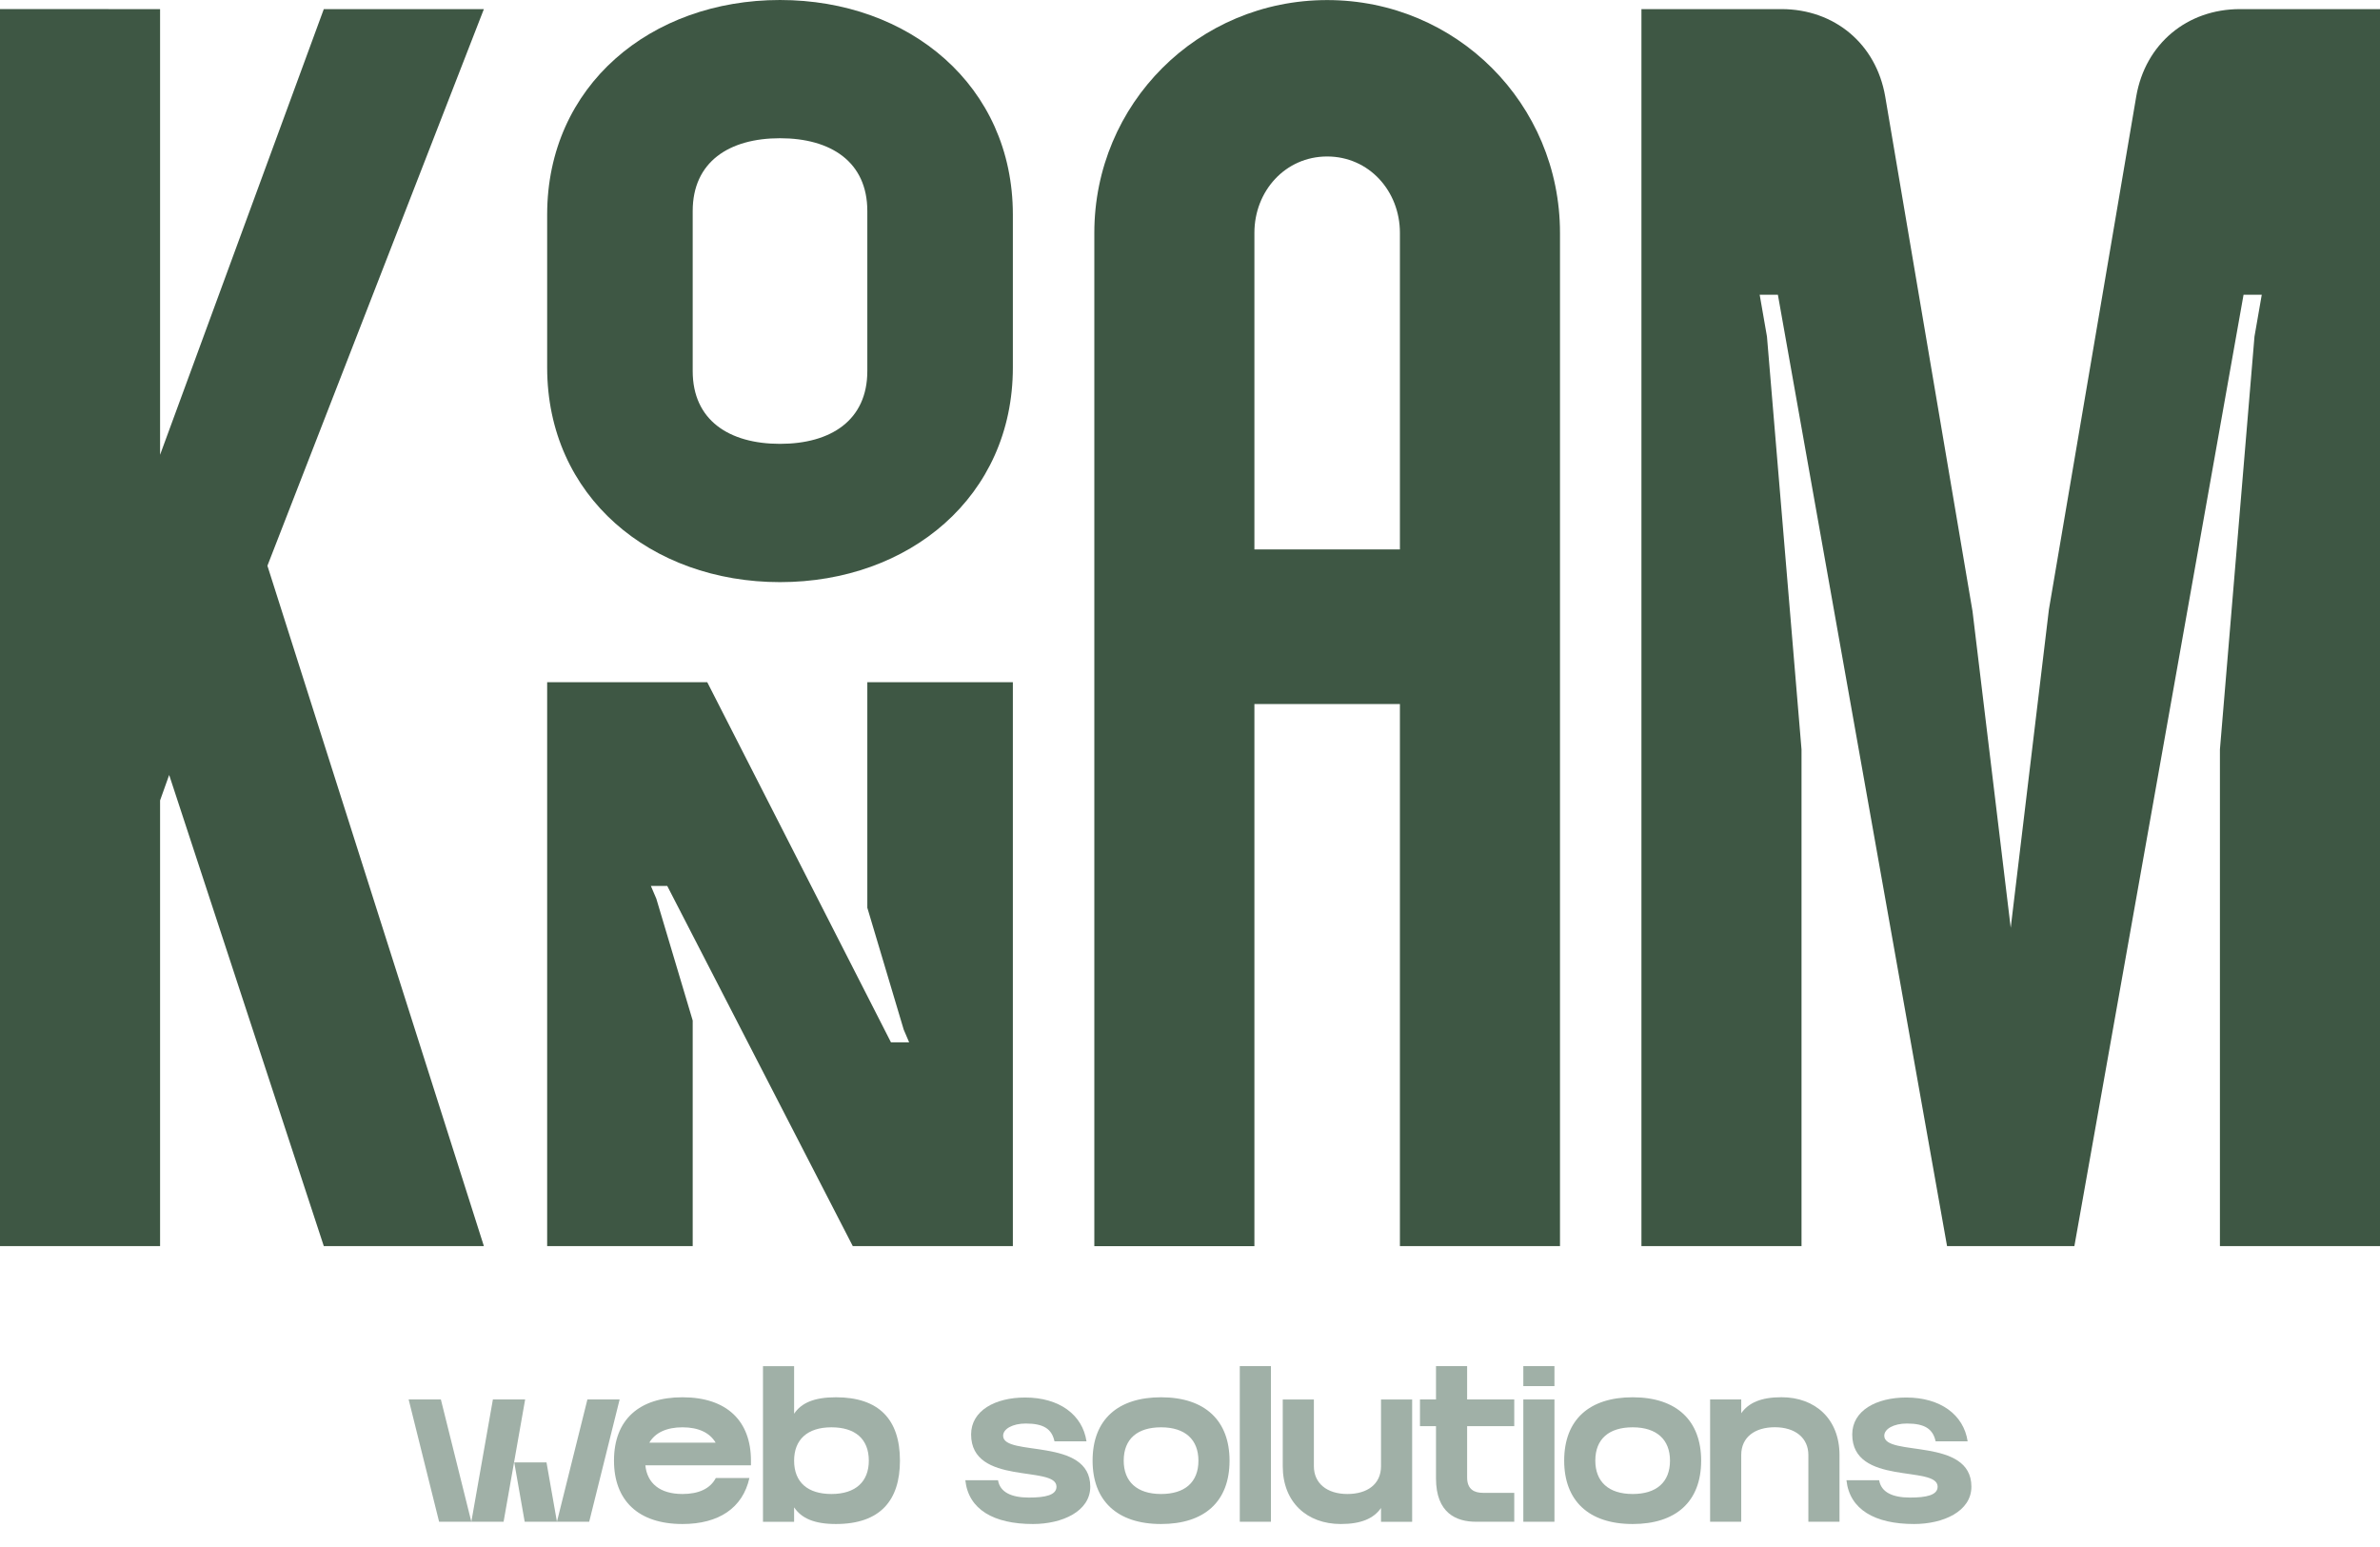
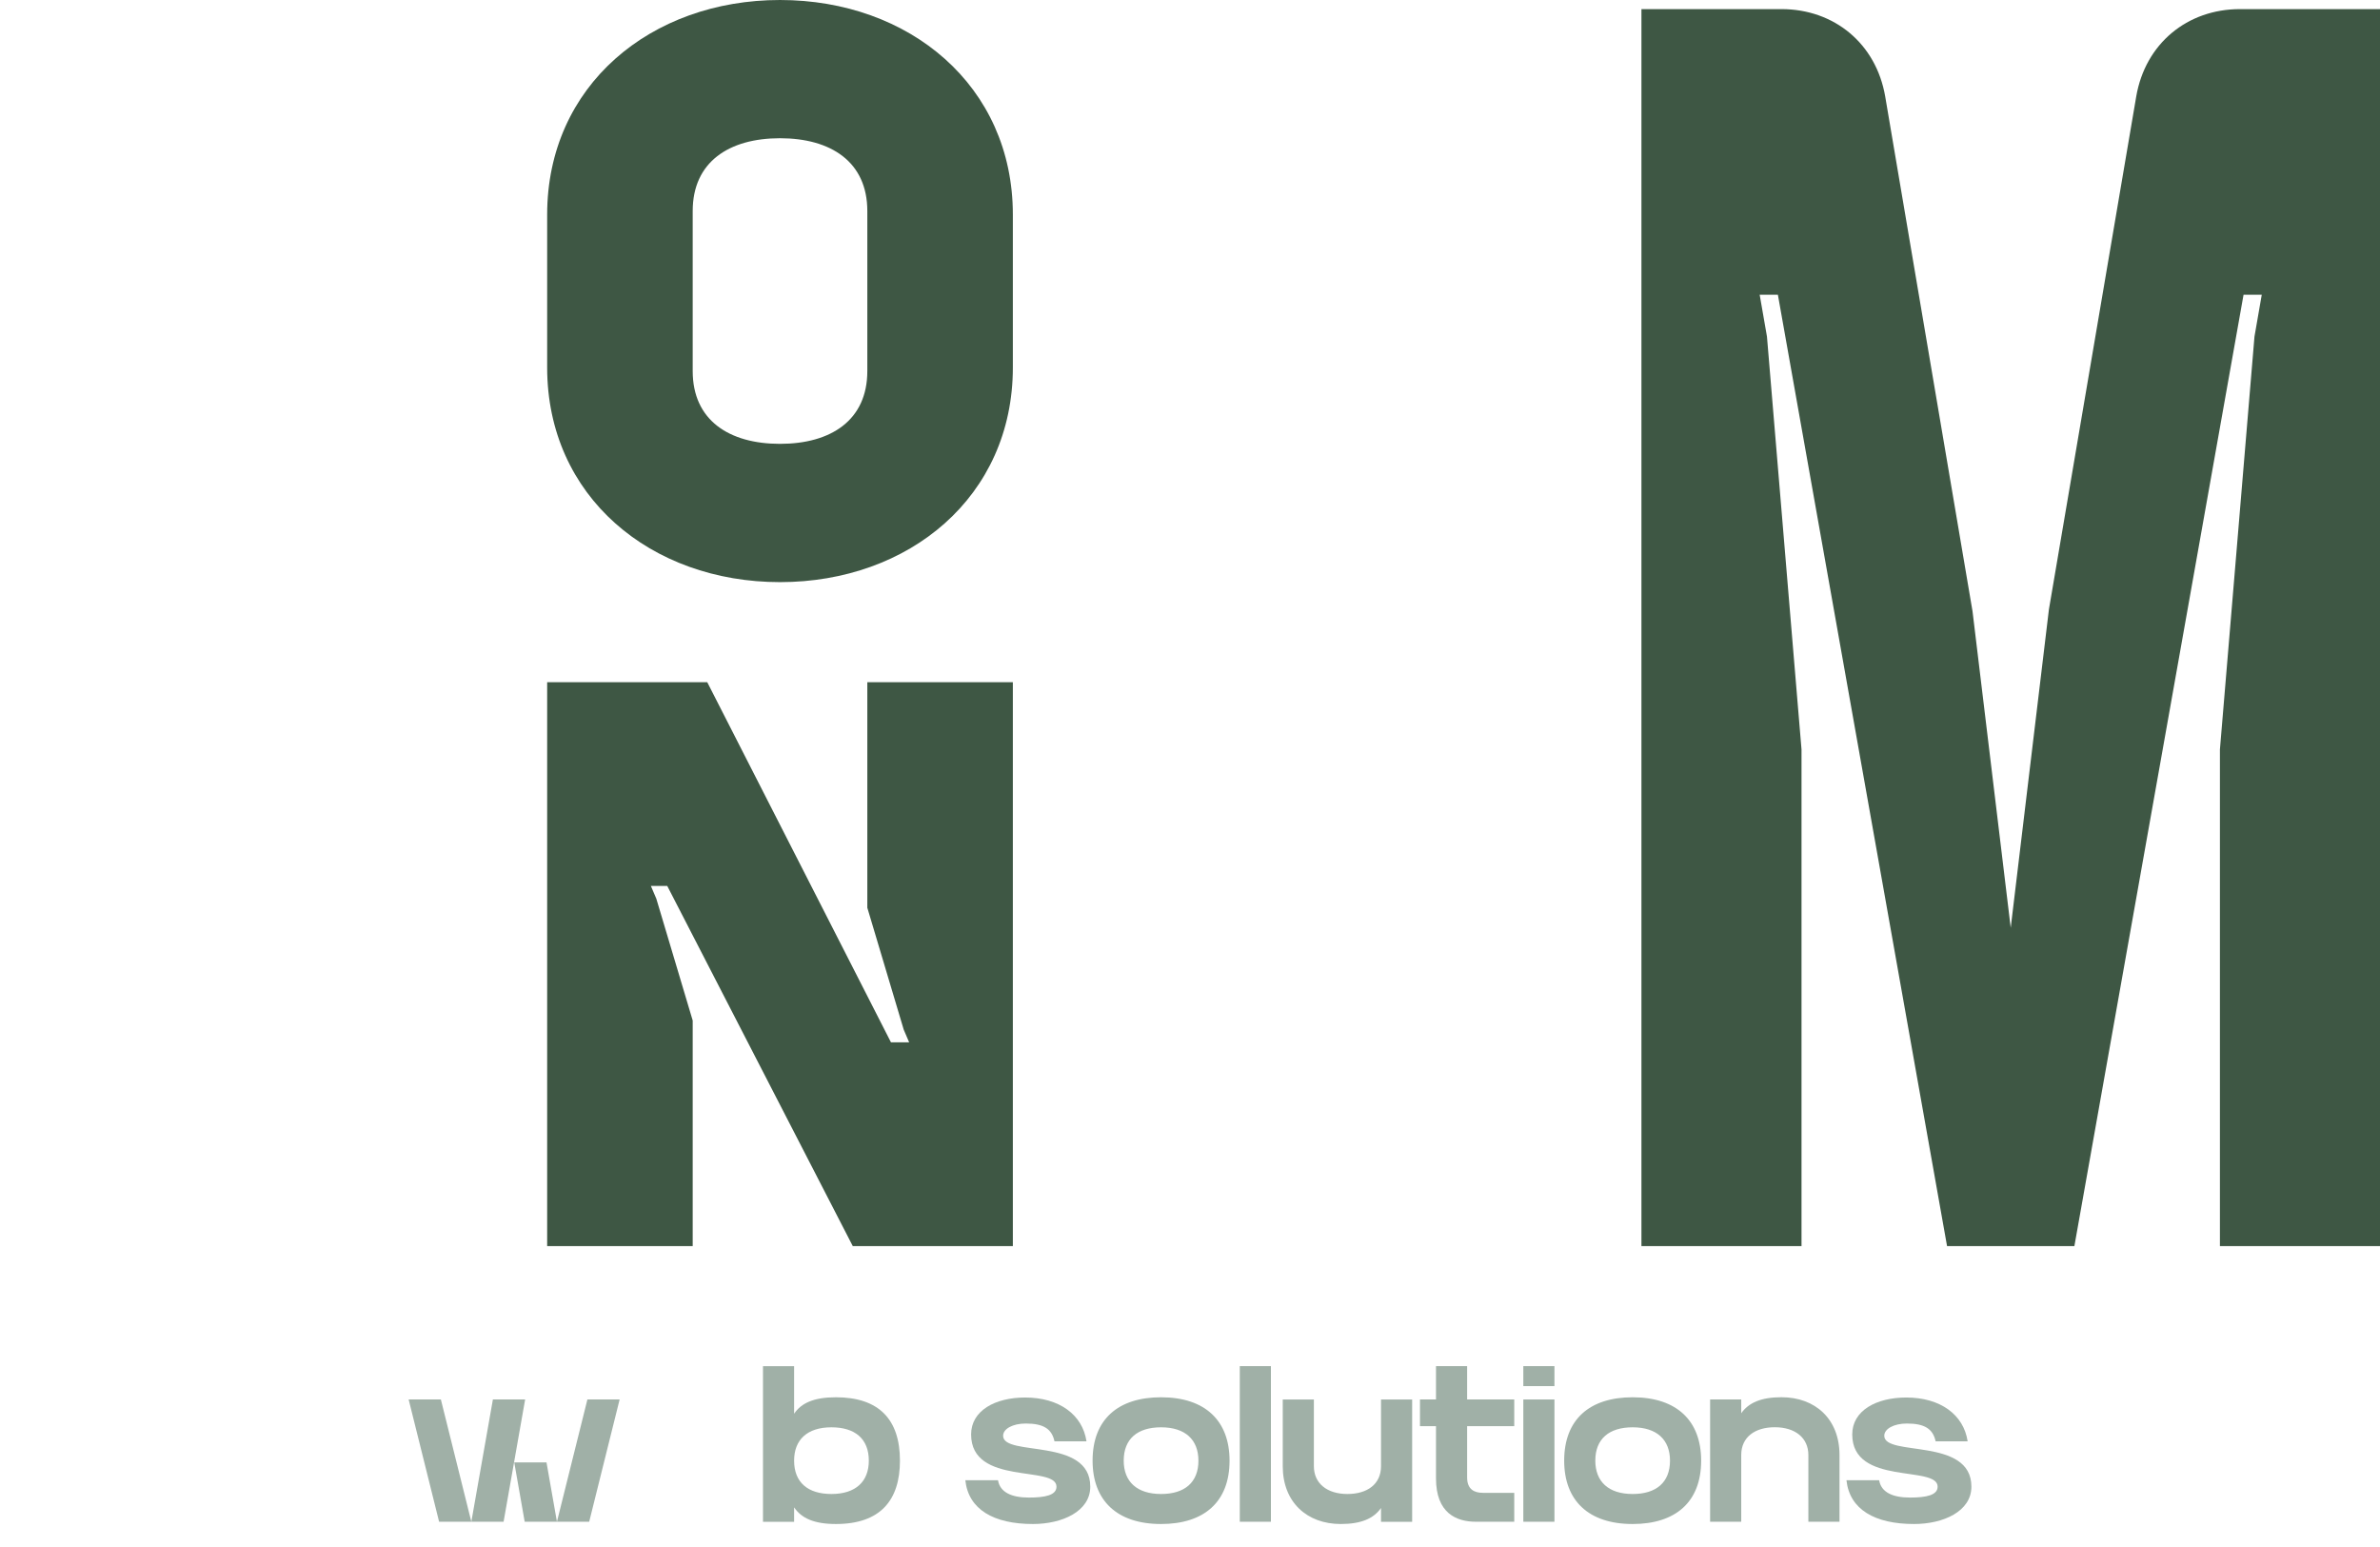
<svg xmlns="http://www.w3.org/2000/svg" width="100" height="65" viewBox="0 0 100 65" fill="none">
  <path d="M18.524 58.801H17.17L18.45 63.939H19.804L18.524 58.801ZM19.804 63.939H21.159L22.065 58.801H20.71L19.804 63.939ZM21.607 61.444L22.046 63.939H23.401L22.962 61.444H21.607ZM23.401 63.939H24.756L26.035 58.801H24.681L23.401 63.939Z" fill="#A0B0A7" />
-   <path d="M28.676 64.034C30.199 64.034 31.207 63.362 31.488 62.1H30.077C29.844 62.549 29.358 62.773 28.676 62.773C27.732 62.773 27.191 62.325 27.116 61.568H31.553V61.372C31.553 59.709 30.544 58.709 28.676 58.709C26.873 58.709 25.798 59.634 25.798 61.372C25.798 63.035 26.807 64.034 28.676 64.034ZM27.284 60.615C27.527 60.195 28.013 59.971 28.676 59.971C29.358 59.971 29.825 60.204 30.068 60.615H27.284Z" fill="#A0B0A7" />
  <path d="M35.122 64.034C36.991 64.034 37.813 63.035 37.813 61.372C37.813 59.634 36.925 58.709 35.122 58.709C34.197 58.709 33.665 58.952 33.366 59.401V57.402H32.058V63.941H33.366V63.334C33.674 63.791 34.207 64.034 35.122 64.034ZM33.366 61.372C33.366 60.494 33.917 59.971 34.935 59.971C35.926 59.971 36.505 60.456 36.505 61.372C36.505 62.25 35.954 62.773 34.935 62.773C33.945 62.773 33.366 62.287 33.366 61.372Z" fill="#A0B0A7" />
  <path d="M43.4 64.034C44.633 64.034 45.81 63.502 45.81 62.465C45.81 60.372 42.148 61.222 42.148 60.326C42.148 60.036 42.55 59.812 43.101 59.812C43.858 59.812 44.194 60.045 44.306 60.559H45.651C45.483 59.438 44.502 58.719 43.073 58.719C41.812 58.719 40.803 59.27 40.803 60.27C40.803 62.446 44.39 61.549 44.39 62.465C44.39 62.82 43.923 62.923 43.232 62.923C42.494 62.923 42.017 62.698 41.933 62.194H40.56C40.691 63.427 41.756 64.034 43.4 64.034Z" fill="#A0B0A7" />
  <path d="M48.785 64.034C50.588 64.034 51.662 63.109 51.662 61.372C51.662 59.709 50.653 58.709 48.785 58.709C46.982 58.709 45.907 59.634 45.907 61.372C45.907 63.035 46.916 64.034 48.785 64.034ZM47.215 61.372C47.215 60.456 47.794 59.971 48.785 59.971C49.803 59.971 50.354 60.494 50.354 61.372C50.354 62.287 49.775 62.773 48.785 62.773C47.766 62.773 47.215 62.25 47.215 61.372Z" fill="#A0B0A7" />
  <path d="M53.4 57.4H52.092V63.939H53.4V57.4Z" fill="#A0B0A7" />
  <path d="M56.335 64.034C57.195 64.034 57.718 63.801 58.026 63.362V63.941H59.334V58.803H58.026V61.605C58.026 62.362 57.447 62.773 56.615 62.773C55.756 62.773 55.205 62.325 55.205 61.605V58.803H53.897V61.605C53.897 63.119 54.915 64.034 56.335 64.034Z" fill="#A0B0A7" />
  <path d="M62.017 63.939H63.624V62.724H62.307C61.952 62.724 61.644 62.584 61.644 62.08V59.922H63.624V58.801H61.644V57.4H60.336V58.801H59.663V59.922H60.336V62.117C60.336 63.574 61.186 63.939 62.017 63.939Z" fill="#A0B0A7" />
  <path d="M64.005 57.4V58.24H65.313V57.4H64.005ZM64.005 63.939H65.313V58.801H64.005V63.939Z" fill="#A0B0A7" />
  <path d="M68.599 64.034C70.402 64.034 71.477 63.109 71.477 61.372C71.477 59.709 70.468 58.709 68.599 58.709C66.796 58.709 65.722 59.634 65.722 61.372C65.722 63.035 66.731 64.034 68.599 64.034ZM67.03 61.372C67.03 60.456 67.609 59.971 68.599 59.971C69.617 59.971 70.168 60.494 70.168 61.372C70.168 62.287 69.589 62.773 68.599 62.773C67.581 62.773 67.03 62.25 67.03 61.372Z" fill="#A0B0A7" />
  <path d="M75.982 61.136V63.939H77.29V61.136C77.29 59.623 76.272 58.707 74.852 58.707C73.993 58.707 73.469 58.941 73.161 59.38V58.801H71.853V63.939H73.161V61.136C73.161 60.38 73.74 59.968 74.572 59.968C75.431 59.968 75.982 60.417 75.982 61.136Z" fill="#A0B0A7" />
  <path d="M80.422 64.034C81.655 64.034 82.832 63.502 82.832 62.465C82.832 60.372 79.171 61.222 79.171 60.326C79.171 60.036 79.572 59.812 80.124 59.812C80.88 59.812 81.216 60.045 81.329 60.559H82.674C82.506 59.438 81.525 58.719 80.095 58.719C78.834 58.719 77.825 59.27 77.825 60.27C77.825 62.446 81.413 61.549 81.413 62.465C81.413 62.82 80.946 62.923 80.254 62.923C79.516 62.923 79.04 62.698 78.956 62.194H77.582C77.713 63.427 78.778 64.034 80.422 64.034Z" fill="#A0B0A7" />
-   <path d="M0 0.382V52.357H6.726V33.631L7.108 32.561L13.605 52.357H20.331L11.236 23.771L20.331 0.383H13.605L6.726 19.109V0.383L0 0.382Z" fill="#3E5744" />
  <path d="M32.773 24.459C38.2 24.459 42.557 20.866 42.557 15.44V9.019C42.557 3.592 38.2 0 32.773 0C27.347 0 22.99 3.592 22.99 9.019V15.44C22.99 20.866 27.347 24.459 32.773 24.459ZM22.99 52.357H29.105V42.879L27.576 37.758L27.347 37.223H28.035L35.831 52.357H42.557V28.663H36.442V38.14L37.971 43.261L38.2 43.796H37.436L29.716 28.663H22.99V52.357ZM29.105 15.592V8.866C29.105 6.802 30.633 5.808 32.773 5.808C34.914 5.808 36.442 6.802 36.442 8.866V15.592C36.442 17.656 34.914 18.649 32.773 18.649C30.633 18.649 29.105 17.656 29.105 15.592Z" fill="#3E5744" />
-   <path d="M45.98 9.785V52.36H52.706V29.581H58.82V52.358H65.546V9.786C65.546 4.359 61.19 0.003 55.763 0.003C50.336 0.003 45.98 4.359 45.98 9.786V9.785ZM52.706 23.084V9.785C52.706 8.027 54.005 6.575 55.763 6.575C57.521 6.575 58.82 8.027 58.82 9.785V23.084H52.706Z" fill="#3E5744" />
  <path d="M68.968 52.357H75.694V31.492L74.242 14.141L73.936 12.383H74.701L81.809 52.357H87.159L94.267 12.383H95.032L94.726 14.141L93.274 31.492V52.358H100V0.383H94.115C91.898 0.383 90.14 1.835 89.758 4.052L86.089 25.606L84.484 38.982L82.879 25.683L79.21 4.052C78.828 1.835 77.07 0.383 74.853 0.383H68.968V52.357Z" fill="#3E5744" />
</svg>